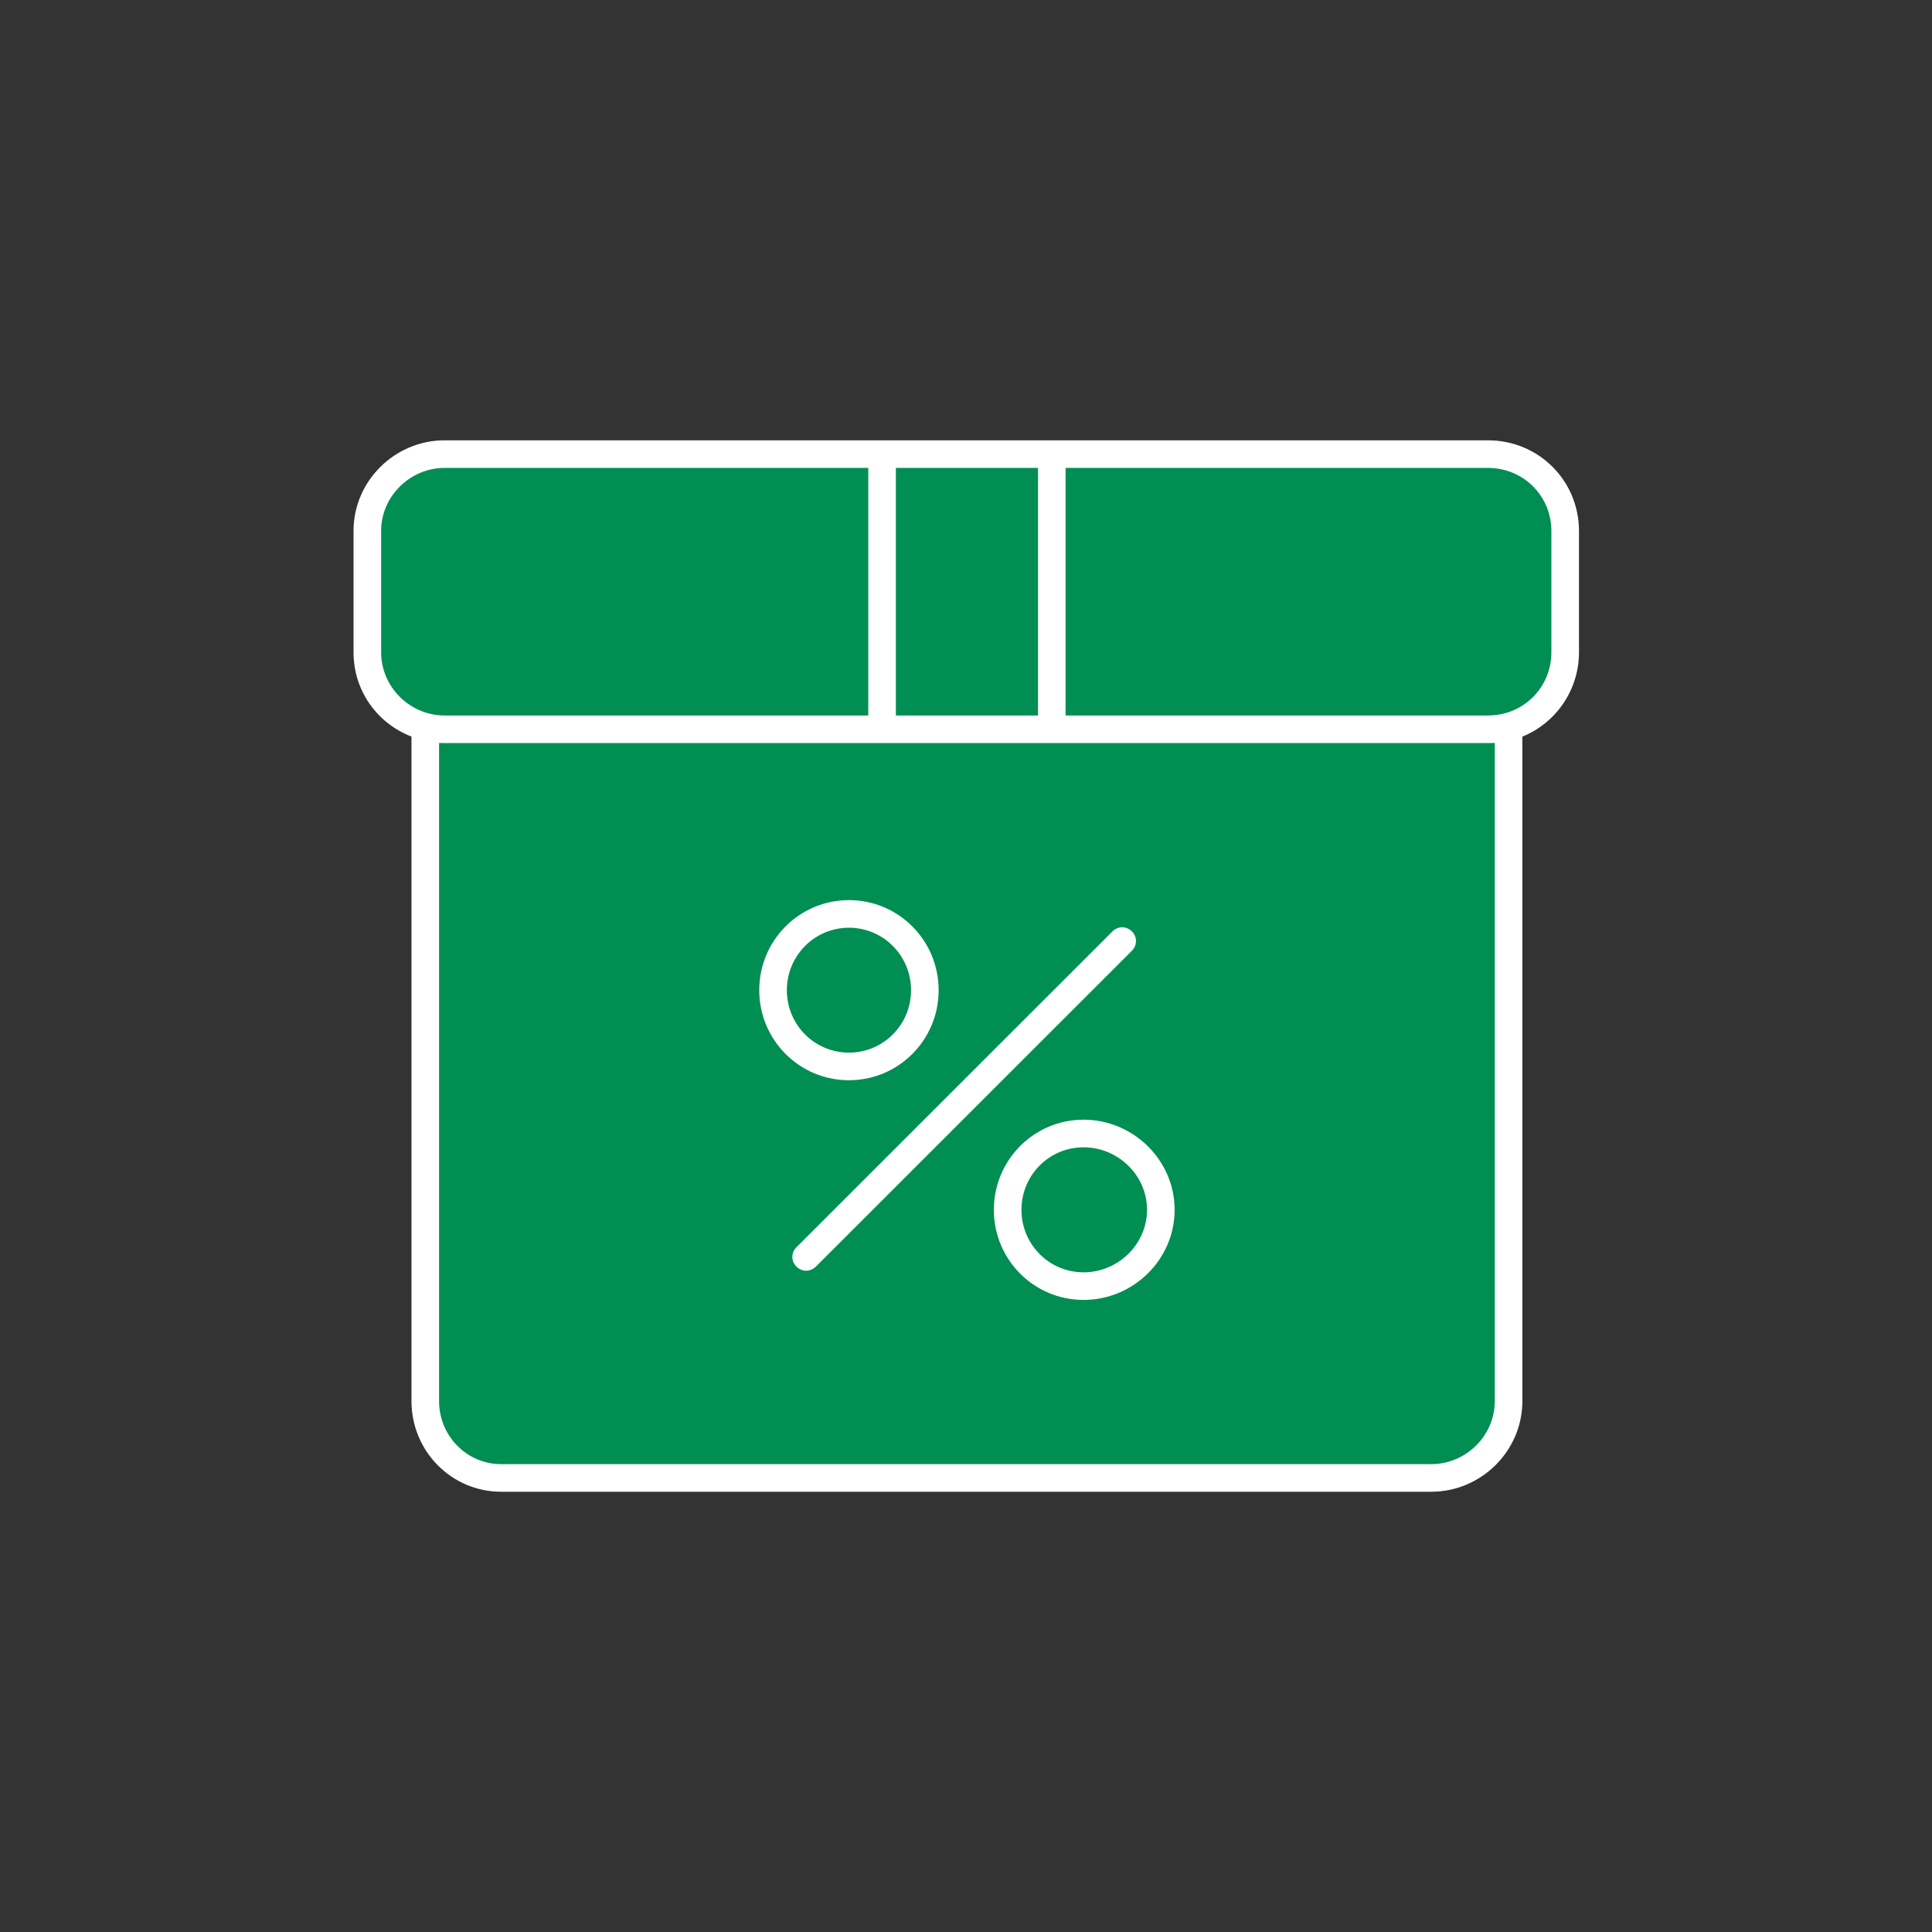
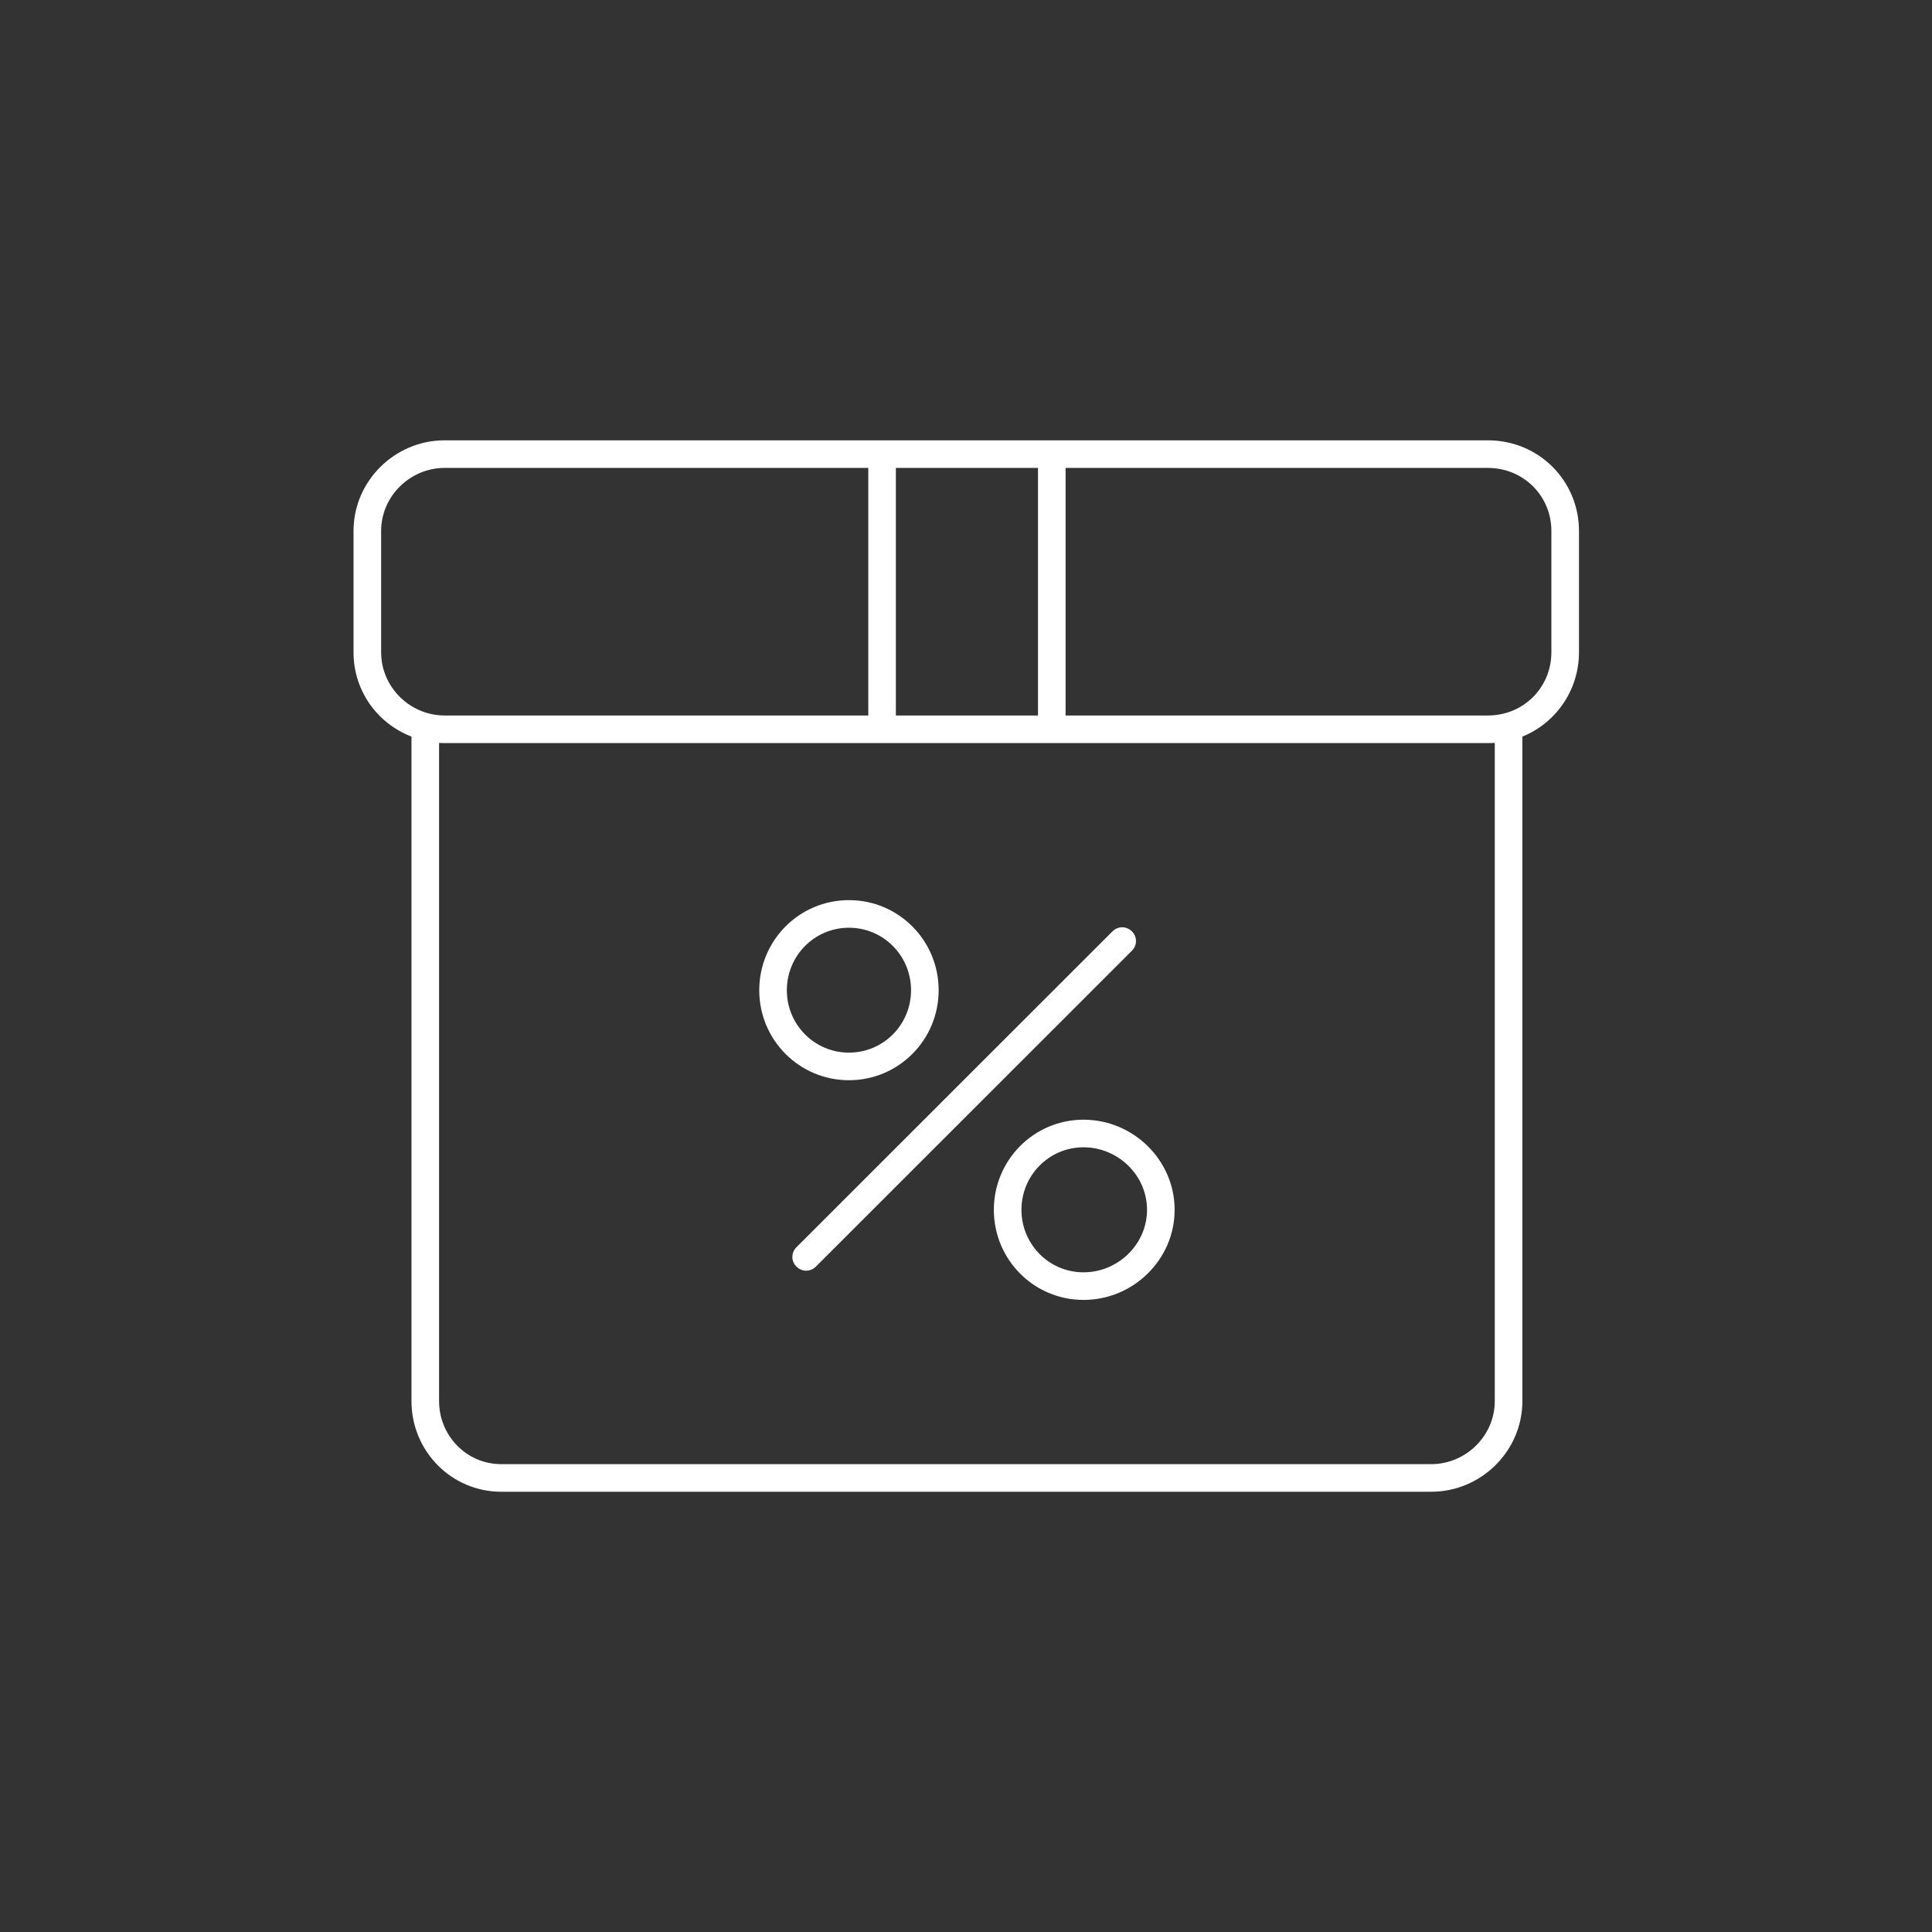
<svg xmlns="http://www.w3.org/2000/svg" width="140" height="140" viewBox="0 0 140 140" fill="none">
  <rect x="0" y="0" width="140" height="140" fill="#333333" stroke="none" />
-   <path fill-rule="evenodd" clip-rule="evenodd" d="M107.808 32.915H32.209C29.109 32.915 26.609 35.405 26.609 38.485C26.609 41.235 26.609 44.535 26.609 47.275C26.609 49.855 28.408 52.035 30.808 52.665V101.535C30.808 104.615 33.308 107.105 36.308 107.105C50.808 107.105 89.309 107.105 103.709 107.105C106.809 107.105 109.308 104.615 109.308 101.535V52.665C111.708 52.035 113.41 49.855 113.41 47.275C113.41 44.535 113.41 41.235 113.41 38.485C113.41 35.405 110.908 32.915 107.808 32.915Z" fill="#008E53" />
  <path fill-rule="evenodd" clip-rule="evenodd" d="M29.817 53.377C27.317 52.407 25.618 50.037 25.618 47.267C25.618 44.527 25.618 41.227 25.618 38.477C25.618 34.847 28.617 31.907 32.217 31.907H107.817C111.517 31.907 114.419 34.847 114.419 38.477V47.267C114.419 50.037 112.717 52.407 110.317 53.377V101.527C110.317 105.157 107.317 108.097 103.717 108.097C89.317 108.097 50.817 108.097 36.317 108.097C32.717 108.097 29.817 105.157 29.817 101.527V53.377ZM31.817 53.837V101.527C31.817 104.047 33.817 106.097 36.317 106.097C50.817 106.097 89.317 106.097 103.717 106.097C106.217 106.097 108.317 104.047 108.317 101.527V53.837C108.117 53.837 108.017 53.847 107.817 53.847H32.217C32.017 53.847 31.917 53.837 31.817 53.837ZM78.518 81.137C74.918 81.137 72.018 84.067 72.018 87.667C72.018 91.277 74.918 94.197 78.518 94.197C82.118 94.197 85.118 91.277 85.118 87.667C85.118 84.067 82.118 81.137 78.518 81.137ZM78.518 83.137C81.018 83.137 83.118 85.167 83.118 87.667C83.118 90.167 81.018 92.197 78.518 92.197C76.018 92.197 74.018 90.167 74.018 87.667C74.018 85.167 76.018 83.137 78.518 83.137ZM59.118 91.787L82.018 68.897C82.418 68.507 82.418 67.877 82.018 67.487C81.618 67.097 81.018 67.097 80.618 67.487L57.717 90.377C57.317 90.767 57.317 91.397 57.717 91.787C58.117 92.177 58.718 92.177 59.118 91.787ZM61.518 65.227C57.918 65.227 55.018 68.147 55.018 71.757C55.018 75.357 57.918 78.277 61.518 78.277C65.118 78.277 68.018 75.357 68.018 71.757C68.018 68.147 65.118 65.227 61.518 65.227ZM61.518 67.227C64.018 67.227 66.018 69.257 66.018 71.757C66.018 74.247 64.018 76.277 61.518 76.277C59.018 76.277 57.018 74.247 57.018 71.757C57.018 69.257 59.018 67.227 61.518 67.227ZM62.919 33.907V51.847H32.217C29.717 51.847 27.618 49.797 27.618 47.267V38.477C27.618 35.957 29.717 33.907 32.217 33.907H62.919ZM64.918 33.907V51.847H75.217V33.907H64.918ZM77.217 33.907H107.817C110.417 33.907 112.419 35.957 112.419 38.477V47.267C112.419 49.797 110.417 51.847 107.817 51.847H77.217V33.907Z" fill="white" />
</svg>